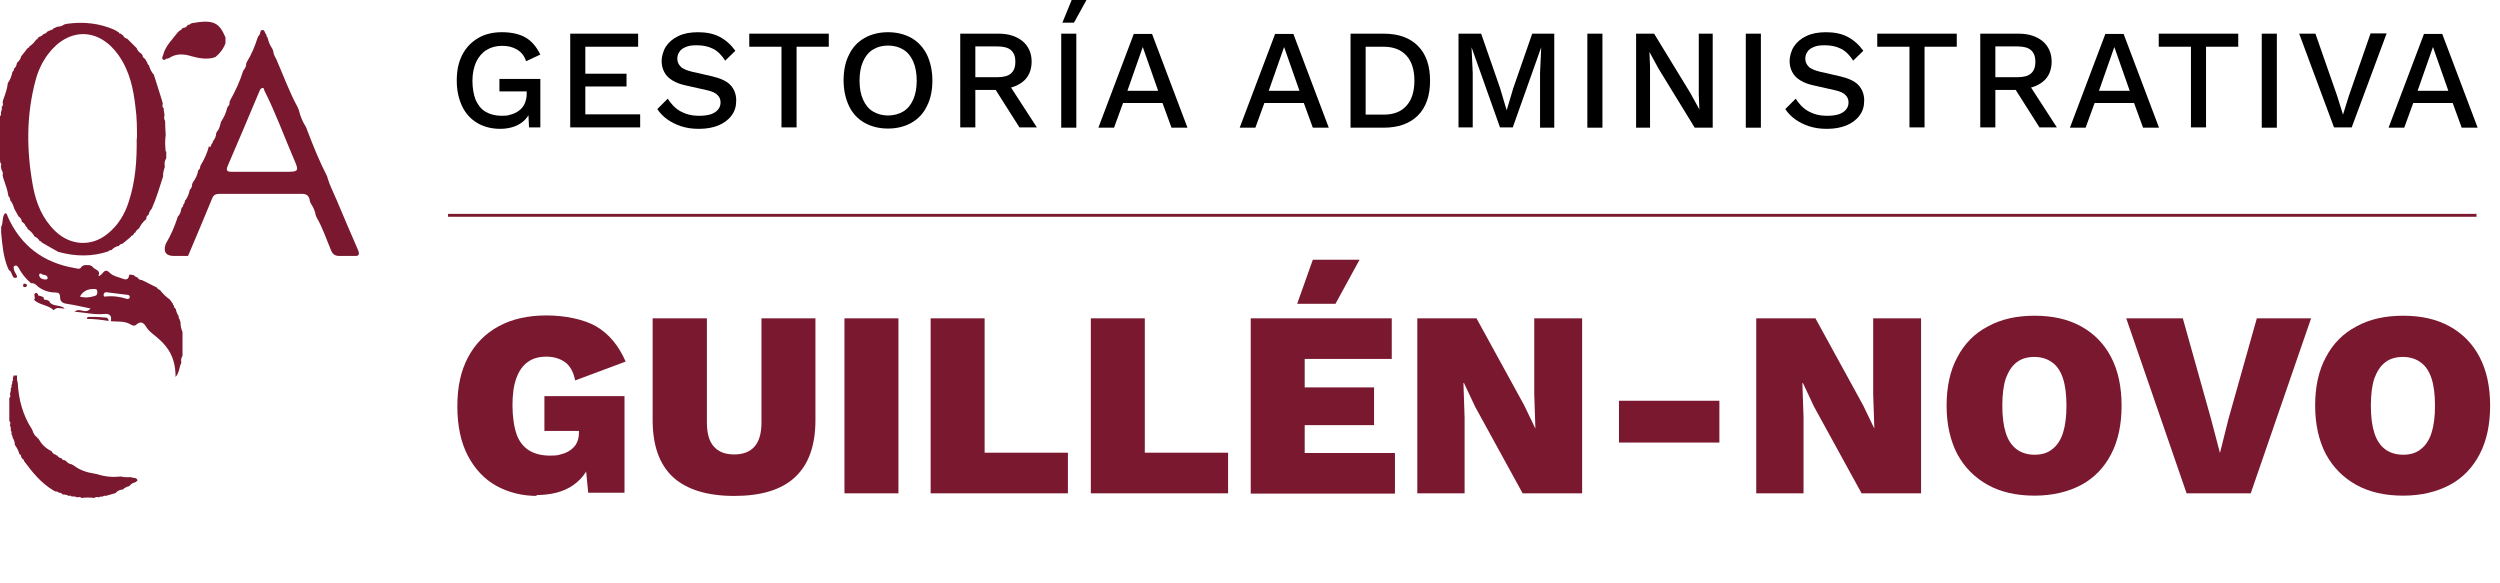
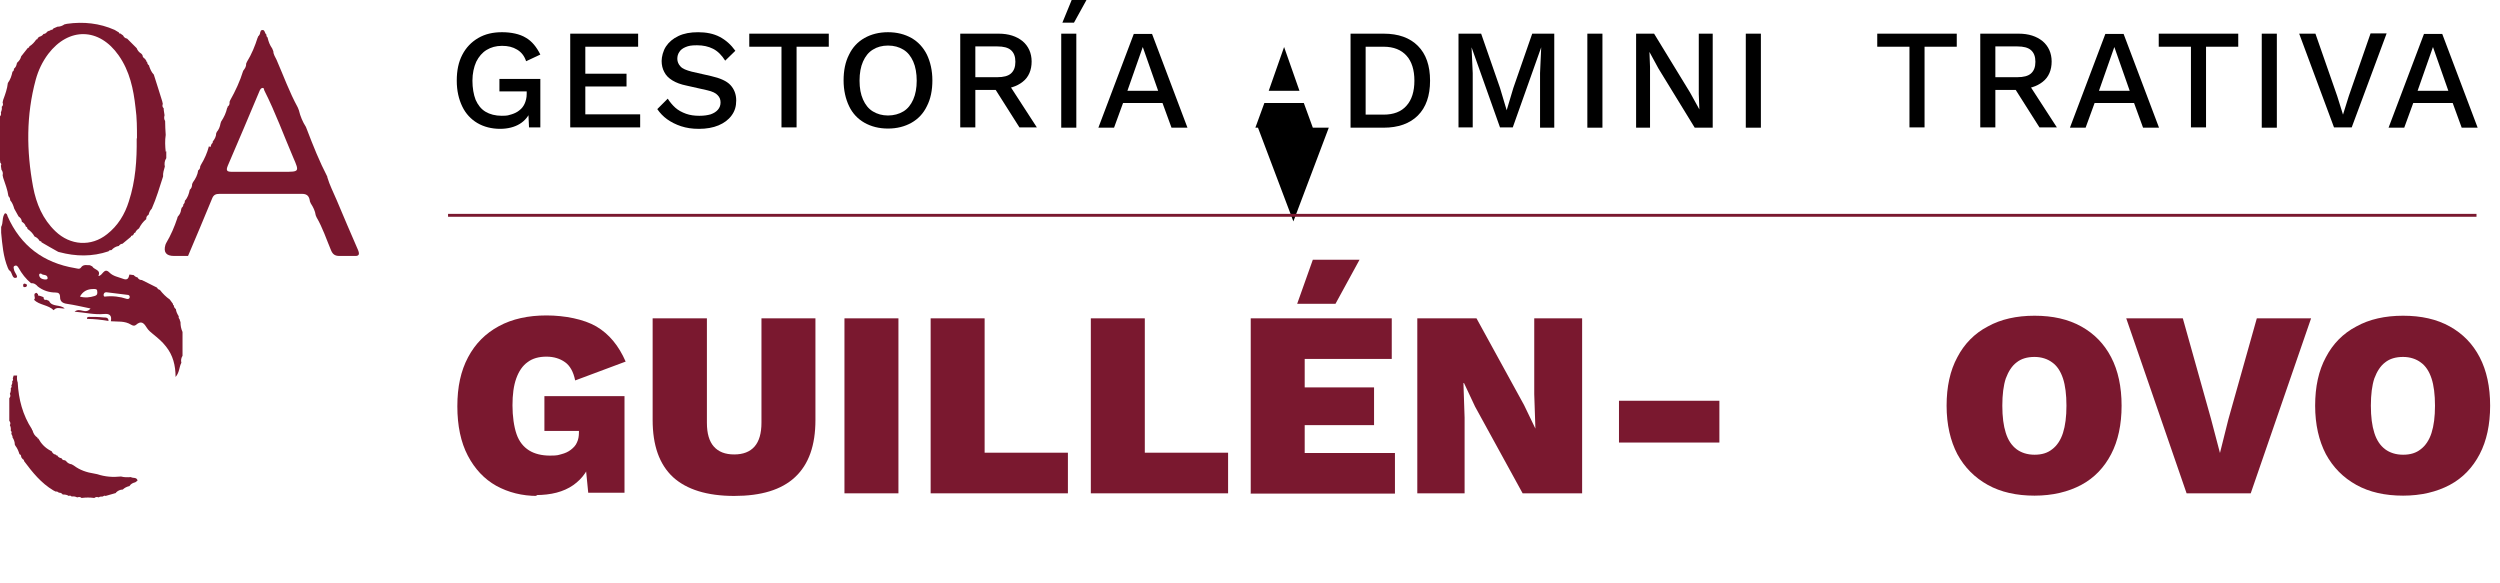
<svg xmlns="http://www.w3.org/2000/svg" id="uuid-42ba2f89-c70f-42fe-b154-dd6528cad3f3" viewBox="0 0 861.5 200.8">
  <defs>
    <style>.uuid-01fa9fdc-afdf-47f3-9ab9-d40c038646dc{fill:#7a182f;}.uuid-2ecd5b5a-3225-4678-b069-72dc287ce725{fill:none;stroke:#7a182f;stroke-miterlimit:10;}</style>
  </defs>
  <g id="uuid-60582ee3-e744-4d20-af48-c576689083fc">
    <path class="uuid-01fa9fdc-afdf-47f3-9ab9-d40c038646dc" d="M57.3,52.1v2.4c-.6,.9-.7,1.9-.5,2.9-.3,1.1-.7,2.2-.6,3.4-1.2,3.7-2.3,7.5-3.9,11.1-.6,.6-.9,1.3-1.1,2.1-.5,.3-.8,.7-.8,1.3v.2c-1.1,.9-1.9,2-2.5,3.2-.6,.4-1.1,.9-1.3,1.5-.3,0-.5,.2-.5,.5l-.5,.5c-.3,0-.5,.1-.5,.4l-2.9,2.4c-.6,0-1,.4-1.3,.8h-.2c-.9,.2-1.7,.7-2.3,1.4-.4,0-.8,0-1,.4-5.6,1.9-11.3,1.8-16.9,.3-.2,0-.4-.1-.6-.2-1.9-1.1-3.8-2.1-5.6-3.2h0c0-.3-.2-.4-.6-.4h0c-.4-.7-1-1.3-1.8-1.6h0c-.6-1.1-1.4-1.9-2.4-2.6,0-.1,0-.2-.1-.2,0-.3-.1-.5-.5-.6h0c-.2-.8-.7-1.3-1.4-1.7v-.2c-.1-.7-.5-1.2-1.1-1.6l-1.5-2.7c-.3-1.1-.7-2.1-1.4-2.9,0-.6-.2-1-.6-1.4-.3-2.2-1.1-4.2-1.8-6.3l-.2-.9c.2-.7,0-1.4-.4-1.9l-.2-1.4c.2-.4,.2-.7-.2-1l-.2-1.9c0-4.2,0-8.4,0-12.6v-1.4c.5-.4,.5-1,.4-1.5,.3-.6,.4-1.2,.3-1.9,.5-.4,.5-.9,.3-1.5l.2-.9c.7-1.9,1.4-3.8,1.6-5.8h0c.9-1.2,1.3-2.5,1.6-3.9,.4-.2,.5-.5,.5-1,.6-.5,.9-1.1,1-1.9,.1,0,.1,0,.1-.2,.7-.6,1.2-1.3,1.4-2.2l2.3-2.9c.3,0,.5-.2,.5-.5,1-.6,1.8-1.5,2.4-2.4,.3,0,.5-.1,.5-.5l.5-.4c.6-.2,1.1-.4,1.5-1h0c.6,0,1-.4,1.3-.8,.2-.1,.4-.2,.6-.3,.3,0,.5,0,.5-.3h0c.4,0,.8,0,1-.5l1.4-.6c.9,0,1.7-.3,2.4-.8l.9-.2c5.7-.8,11.2-.2,16.4,2.1,.5,.3,1,.6,1.5,.9,0,.3,.1,.4,.4,.3l1,.7c.3,.6,.7,1,1.4,1.1,1.1,1.1,2.2,2.2,3.3,3.3,.3,.8,.8,1.4,1.6,1.9l.4,.5c0,.6,.4,1,.9,1.3,.1,.2,.2,.4,.4,.6,0,.3,0,.4,.3,.4h0c0,.6,.3,1,.7,1.3v.2c.4,1.1,.8,2.1,1.6,2.9h0c1,3,1.9,6.1,2.9,9.2l.2,.9c-.2,.5-.2,1.1,.3,1.5,0,.8,.2,1.6,.3,2.4-.2,.7-.2,1.4,.2,2,0,1.6,.1,3.2,.2,4.8-.3,1.9-.2,3.9,0,5.8Zm-10.1-4.4c0-3.5,0-7.1-.5-10.6-.7-6.4-2-12.6-5.8-18-6.7-9.6-17.2-9.8-24.3-.5-2,2.7-3.4,5.6-4.3,8.9-3.3,12.2-3.2,24.5-.9,36.9,1.1,5.8,3.3,11.1,7.7,15.3,5.1,4.9,12.3,5.4,17.8,1,3.7-2.9,6.1-6.8,7.5-11.3,2.3-7,2.8-14.3,2.7-21.7Z" />
    <path class="uuid-01fa9fdc-afdf-47f3-9ab9-d40c038646dc" d="M72.5,50.7c.1-.4,.3-.7,.4-1.1,.3-.2,.5-.5,.4-.8h0c.7-.9,1.2-1.8,1.2-2.9,.1,0,.2-.2,.1-.3,.8-.9,1.2-1.9,1.4-3.1,0-.2,.2-.4,.2-.6,1-1.5,1.7-3,2.1-4.8,.2,0,.2-.1,.1-.3,.6-.4,.8-1,.7-1.7l.2-.5c1.8-3.2,3.4-6.6,4.5-10.2h0c.6-.8,1.1-1.5,1-2.4,.1-.2,.2-.5,.3-.7,1.6-2.6,2.8-5.5,3.7-8.4,.1,0,.2-.1,.1-.3,.5-.4,.8-1,.8-1.7,.2,0,.2-.2,.2-.4,1.5-.7,1.2,1,1.9,1.4,0,.4,0,.7,.4,1,.3,1.4,.8,2.7,1.6,3.8l.4,1c0,1.1,.7,2,1.1,2.9,2.4,5.5,4.4,11.1,7.3,16.4l.4,1c.5,2.1,1.3,4,2.4,5.7l.4,1c2.1,5.5,4.3,11,7,16.2h0v.2c.8,2.7,2.1,5.2,3.2,7.8,2.4,5.8,4.9,11.5,7.4,17.3,.6,1.5,.3,2.1-1.3,2-1.7,0-3.4,0-5.1,0-1.5,0-2.3-.5-2.9-1.9-1.6-3.8-2.9-7.8-5-11.4l-.3-.7c-.2-1.5-.9-2.9-1.7-4.1l-.3-.7c-.2-1.6-.8-2.6-2.7-2.6-9.5,0-18.9,0-28.4,0-1.3,0-2.1,.3-2.6,1.6-2.7,6.6-5.5,13.2-8.3,19.8h0c-1.6,0-3.2,0-4.8,0q-4.1,0-3-3.8c0-.2,.2-.4,.3-.7,1.6-2.7,2.8-5.5,3.8-8.5,0-.2,.1-.4,.2-.6,.6-.6,1-1.4,1.1-2.3,0-.2,.2-.5,.2-.7,.4-.3,.6-.7,.6-1.2,.4-.3,.5-.7,.5-1.2,1-1.1,1.4-2.4,1.7-3.8h0c.6-.5,.8-1.2,.8-1.9,0-.2,.2-.4,.3-.7,.9-1.2,1.6-2.6,1.8-4.1h0c.5-.3,.7-.8,.7-1.4l.3-.6c1.2-2,2.1-4,2.7-6.3Zm17.9,8.5c1.2,0,2.4,0,3.6,0,1.3,0,2.6,0,3.9,0,5.2,0,5.3,0,3.2-4.8-3.3-7.7-6.2-15.7-10-23.2-.2-.3,0-.9-.6-.9-.5,0-.8,.5-1,.9-3.6,8.6-7.3,17.3-11,25.9-.7,1.7-.3,2.1,1.4,2.1,3.5,0,6.9,0,10.4,0Z" />
    <path class="uuid-01fa9fdc-afdf-47f3-9ab9-d40c038646dc" d="M13.1,98.8c-.6-.7-1.3-1.3-2.4-1.2-1.8-1.5-3.2-3.3-4.3-5.3-.3-.5-.7-1-1.3-.7-.6,.2-.4,.7-.3,1.2,.1,1.1,1.7,2.6,.8,2.9-1.5,.5-1.3-1.8-2.3-2.5,0,0-.1,0-.2-.1-.1-.3-.3-.5-.4-.8-1.6-3.9-1.9-8-2.3-12.1v-2c.8-1.5,.2-3.3,1.3-4.7,.7,0,.8,.6,.9,1,4.5,10.2,12.4,16.1,23.3,17.9,.7,.1,1.5,.5,2-.2,.8-1.2,2-.8,3.1-.8,.3,.1,.5,.3,.8,.4,.6,1.2,3.1,1.1,2.1,3.3,1.5,0,1.9-3.1,3.8-1.2,1.3,1.3,2.9,1.5,4.5,2.1,1.7,.7,2.1,0,2.4-1.4,.5,0,1,.2,1.5,.2,.3,.4,.8,.7,1.3,.8,.3,.6,.8,.9,1.5,.9,1.7,.9,3.5,1.7,5.2,2.6,.2,.4,.5,.7,1,.8,1,1.3,2.1,2.4,3.4,3.3,.4,.5,.7,1,1.1,1.5,0,.3,0,.5,.3,.5h0c0,.6,.3,1,.7,1.3,.1,.9,.5,1.7,1,2.5-.1,.4,0,.7,.3,1,0,.3,.2,.6,.3,1,0,1.2,.2,2.3,.7,3.4v8.2c-.5,.8-.6,1.6-.4,2.4-.8,1.5-.6,3.3-2,4.9,0-4-.9-7.5-3.3-10.5-1.3-1.7-2.9-3-4.5-4.3-.7-.6-1.5-1.2-2-2-1-1.6-1.9-2.9-3.9-1.1-.5,.4-1.1,.2-1.6-.1-2.2-1.4-4.6-1-7-1.2,.4-2-.4-2.7-2.4-2.5-3.3,.3-6.5-.5-10.1-.8,1.9-1.6,3.7,1.1,5.5-1.1-2.9-.6-5.4-1.2-8.1-1.6-1.5-.2-2.4-.8-2.4-2.3,0-1.2-.5-1.6-1.5-1.6-2.3,0-4.4-.7-6.2-2.1Zm14.4,3.4c1.8,.5,3.5,.3,5.1-.2,1-.3,1-.9,.9-1.6,0-.9-.7-.8-1.4-.8-2,0-3.6,.8-4.6,2.7Zm9.2-1.5c-.2,0-.9,0-1,.9,0,.4,.2,.7,.5,.6,2.6-.3,5.1,0,7.5,.8,.4,.1,1,0,1-.7,0-.5-.4-.7-.8-.7-2.3-.3-4.6-.6-7.3-.9Zm-22.4-6.4c-.5-.1-.9,0-.8,.6,.2,1,1,1.3,1.9,1.4,.4,0,1.1,.1,1-.6-.2-1.3-1.6-.7-2.2-1.4Z" />
    <path class="uuid-01fa9fdc-afdf-47f3-9ab9-d40c038646dc" d="M39.9,169.9c-1.2,.3-2.3,.7-3.5,1-.4-.2-.7,0-1,.2-.5,0-1,0-1.4,.3-.5-.2-1-.2-1.5,.2-1.5-.2-2.9-.2-4.4,0-.4-.4-.9-.4-1.5-.2-.6-.3-1.2-.4-1.9-.3-.3-.3-.6-.4-1-.2-.6-.4-1.3-.5-2.1-.5-.3-.4-.8-.7-1.3-.6-.3-.3-.7-.5-1.1-.4-.3-.1-.5-.3-.8-.4-4.2-2.5-7.2-6.2-10.1-10.1,0-.3-.2-.6-.5-.7l-.5-.7c0-.5-.1-.8-.6-1-.3-1-.7-2-1.4-2.9l-.2-.4c0-.9-.3-1.7-.8-2.5v-.4c-.2-.3-.3-.6-.4-.9,.2-.4,.1-.7-.2-1,.1-.7,0-1.3-.3-1.9,.3-.5,.2-1-.2-1.5v-7.8c.4-.4,.5-.9,.2-1.5,.3-.6,.4-1.3,.3-1.9,.3-.3,.4-.6,.2-1,.3-.4,.4-.9,.3-1.4,.3-.3,.4-.6,.2-1l.3-1c.4,0,.8,0,1.2,0-.1,.8-.1,1.7,.2,2.4,.3,5.8,1.7,11.2,4.9,16.1,0,.2,0,.3,.2,.4,.3,1.1,.8,1.9,1.7,2.5,0,.2,0,.3,.3,.3,1,1.8,2.3,3.2,4.2,4.2l.4,.2c.3,.7,.8,1.1,1.5,1.2,0,.2,.2,.3,.4,.2,.3,.6,.8,.9,1.5,1h0c.2,.5,.6,.7,1.1,.7l.4,.2c.5,.7,1.2,1.1,2,1.2,.2,.1,.4,.2,.7,.4,2.1,1.6,4.5,2.4,7.1,2.8l1,.2c2.7,.9,5.4,1.1,8.2,.8,1.1,.3,2.3,.3,3.4,.2,.7,.5,2-.1,2.3,1.2l-.8,.6c-.8,.2-1.5,.5-2,1.3-.9,.2-1.7,.6-2.3,1.2-.9,0-1.7,.4-2.3,1Z" />
-     <path class="uuid-01fa9fdc-afdf-47f3-9ab9-d40c038646dc" d="M74,19.7c-.2,0-.3,0-.4,.2-2.6,.6-5,.2-7.5-.5-2.6-.8-5.3-1.1-7.8,.6l-.6,.2c-.4,0-.7,.1-.9,.5h0c-1.4-.2-.8-1.1-.6-1.7,.8-3.2,3.2-5.4,5.1-7.9,.3-.2,.5-.5,.8-.7,.3,0,.4,0,.4-.3l.6-.5c.7,0,1.2-.3,1.5-.9,.1,0,.3-.1,.4-.2,.3,0,.5,0,.6-.3,.2,0,.3,0,.4-.2,7.4-1.3,9.5-.4,11.7,4.9v2c-.7,1.9-1.9,3.5-3.5,4.8Z" />
    <path class="uuid-01fa9fdc-afdf-47f3-9ab9-d40c038646dc" d="M16.9,103.7c1,2.2,3.8,1.1,5.4,2.6-1.4,.1-2.8-.7-3.8,.6-1.9-1.9-4.9-1.7-6.8-3.6,.9-.6-.7-2.1,.9-2.4l.5,.5c0,.3,0,.6,.5,.5,.5,.2,.9,.3,1.4,.5,0,.7,.3,1.1,1,.9l.9,.4Z" />
    <path class="uuid-01fa9fdc-afdf-47f3-9ab9-d40c038646dc" d="M30,109.9c-.1-.6,.2-.7,.7-.7,1.7,0,3.3,0,5,.2,.8,0,1.7,0,1.7,1.2-2.4-.4-4.9-.7-7.3-.7Z" />
    <path class="uuid-01fa9fdc-afdf-47f3-9ab9-d40c038646dc" d="M8.1,98.9c0-.3-.3-.7,0-1,.4-.4,.8,0,1.2,.2,0,.9-.6,.9-1.2,.8Z" />
    <g>
      <path d="M172.4,44.4c-3,0-5.7-.7-7.9-2-2.2-1.3-4-3.2-5.2-5.7-1.2-2.5-1.9-5.4-1.9-8.9s.6-6.4,1.9-8.9c1.3-2.5,3.1-4.4,5.5-5.8,2.4-1.4,5.1-2,8.2-2s6.1,.6,8.2,1.9c2.1,1.2,3.7,3.2,5,5.8l-4.9,2.3c-.6-1.8-1.6-3.1-3.1-4s-3.1-1.3-5.2-1.3-3.8,.5-5.3,1.4c-1.5,.9-2.7,2.3-3.6,4.1-.8,1.8-1.3,4-1.3,6.5s.4,4.8,1.1,6.6c.8,1.8,1.9,3.2,3.4,4.1,1.5,.9,3.4,1.4,5.6,1.4s2.3-.2,3.4-.5c1-.3,2-.8,2.7-1.4,.8-.6,1.4-1.4,1.8-2.3,.4-.9,.7-2,.7-3.3v-.9h-9.4v-4.3h14.1v16.7h-3.9l-.3-6.5,1,.5c-.8,2.1-2.1,3.7-3.9,4.8-1.8,1.1-4.1,1.7-6.8,1.7Z" />
      <path d="M196.5,44V11.6h23.4v4.5h-18.2v9.3h14.2v4.4h-14.2v9.6h18.9v4.5h-24.1Z" />
      <path d="M240.5,11.1c2.9,0,5.4,.5,7.5,1.6,2.1,1.1,3.9,2.7,5.4,4.8l-3.5,3.4c-1.2-1.9-2.6-3.3-4.2-4.1-1.6-.8-3.4-1.2-5.5-1.2s-2.9,.2-3.9,.6c-1,.4-1.8,1-2.2,1.7-.5,.7-.7,1.5-.7,2.4s.4,1.9,1.1,2.6c.7,.8,2,1.3,3.9,1.8l6.6,1.5c3.1,.7,5.4,1.7,6.7,3.1,1.3,1.4,2,3.2,2,5.3s-.5,3.7-1.6,5.2c-1.1,1.5-2.6,2.6-4.5,3.4s-4.2,1.2-6.7,1.2-4.3-.3-6.2-.9c-1.8-.6-3.4-1.4-4.8-2.4-1.4-1-2.5-2.2-3.4-3.5l3.6-3.6c.7,1.1,1.6,2.2,2.6,3.1,1,.9,2.3,1.6,3.7,2.1,1.4,.5,2.9,.7,4.6,.7s2.8-.2,3.9-.5c1.1-.4,1.9-.9,2.5-1.6,.6-.7,.9-1.5,.9-2.5s-.3-1.8-1-2.5c-.6-.7-1.8-1.3-3.6-1.7l-7.1-1.6c-2-.4-3.6-1-4.9-1.8-1.3-.8-2.2-1.7-2.8-2.9-.6-1.1-.9-2.4-.9-3.8s.5-3.5,1.5-5c1-1.5,2.4-2.7,4.3-3.6,1.9-.9,4.1-1.3,6.8-1.3Z" />
      <path d="M285.6,11.6v4.5h-11.1v27.8h-5.2V16.1h-11.1v-4.5h27.4Z" />
      <path d="M306,11.1c3.1,0,5.8,.7,8.1,2,2.3,1.3,4.1,3.3,5.3,5.7,1.2,2.5,1.9,5.5,1.9,8.9s-.6,6.4-1.9,8.9c-1.2,2.5-3,4.4-5.3,5.7-2.3,1.3-5,2-8.1,2s-5.8-.7-8.1-2c-2.3-1.3-4.1-3.2-5.3-5.7-1.2-2.5-1.9-5.5-1.9-8.9s.6-6.4,1.9-8.9c1.2-2.5,3-4.4,5.3-5.7,2.3-1.3,5-2,8.1-2Zm0,4.6c-2,0-3.8,.5-5.2,1.4-1.5,.9-2.6,2.3-3.4,4.1-.8,1.8-1.2,4-1.2,6.6s.4,4.7,1.2,6.5c.8,1.8,1.9,3.2,3.4,4.1,1.5,.9,3.2,1.4,5.2,1.4s3.8-.5,5.3-1.4c1.5-.9,2.6-2.3,3.4-4.1s1.2-4,1.2-6.5-.4-4.8-1.2-6.6c-.8-1.8-1.9-3.2-3.4-4.1-1.5-.9-3.2-1.4-5.3-1.4Z" />
      <path d="M344.1,11.6c3.5,0,6.2,.9,8.3,2.6,2,1.7,3.1,4.1,3.1,7s-1,5.4-3.1,7c-2,1.6-4.8,2.5-8.3,2.5l-.5,.3h-7.5v12.9h-5.2V11.6h13.2Zm-.4,15c2.1,0,3.7-.4,4.7-1.3,1-.9,1.5-2.2,1.5-4s-.5-3.1-1.5-4c-1-.9-2.6-1.3-4.7-1.3h-7.6v10.6h7.6Zm3.1,1.1l10.5,16.2h-6l-9-14.2,4.5-2.1Z" />
      <path d="M370.9,11.6V44h-5.2V11.6h5.2ZM369.3,0h5.1l-4.3,7.8h-4L369.3,0Z" />
      <path d="M409.2,44h-5.5l-3.1-8.5h-13.6l-3.1,8.5h-5.4l12.2-32.3h6.3l12.2,32.3Zm-20.7-12.7h10.6l-5.3-15.1-5.3,15.1Z" />
-       <path d="M457.9,44h-5.5l-3.1-8.5h-13.6l-3.1,8.5h-5.4l12.2-32.3h6.3l12.2,32.3Zm-20.7-12.7h10.6l-5.3-15.1-5.3,15.1Z" />
+       <path d="M457.9,44h-5.5l-3.1-8.5h-13.6l-3.1,8.5h-5.4h6.3l12.2,32.3Zm-20.7-12.7h10.6l-5.3-15.1-5.3,15.1Z" />
      <path d="M476.8,11.6c5.1,0,9,1.4,11.8,4.2,2.8,2.8,4.2,6.8,4.2,12s-1.4,9.2-4.2,12c-2.8,2.8-6.8,4.2-11.8,4.2h-11.4V11.6h11.4Zm0,27.9c3.4,0,6.1-1,7.9-3.1,1.8-2,2.7-4.9,2.7-8.6s-.9-6.6-2.7-8.6c-1.8-2-4.4-3.1-7.9-3.1h-6.2v23.4h6.2Z" />
      <path d="M535.6,11.6V44h-4.9V25.2l.4-8.9h0l-9.8,27.6h-4.4l-9.8-27.6h0l.4,8.9v18.7h-4.9V11.6h7.8l6.5,18.7,2.3,7.7h0l2.3-7.7,6.5-18.7h7.6Z" />
      <path d="M552.2,11.6V44h-5.2V11.6h5.2Z" />
      <path d="M590.2,11.6V44h-6.2l-12.5-20.4-3.1-5.7h0l.2,5.2v20.9h-4.8V11.6h6.2l12.4,20.3,3.2,5.8h0l-.2-5.3V11.6h4.9Z" />
      <path d="M606.8,11.6V44h-5.2V11.6h5.2Z" />
-       <path d="M629.2,11.1c2.9,0,5.4,.5,7.5,1.6,2.1,1.1,3.9,2.7,5.4,4.8l-3.5,3.4c-1.2-1.9-2.6-3.3-4.2-4.1-1.6-.8-3.4-1.2-5.5-1.2s-2.9,.2-3.9,.6c-1,.4-1.8,1-2.2,1.7-.5,.7-.7,1.5-.7,2.4s.4,1.9,1.1,2.6c.7,.8,2,1.3,3.9,1.8l6.6,1.5c3.1,.7,5.4,1.7,6.7,3.1,1.3,1.4,2,3.2,2,5.3s-.5,3.7-1.6,5.2c-1.1,1.5-2.6,2.6-4.5,3.4s-4.2,1.2-6.7,1.2-4.3-.3-6.2-.9c-1.8-.6-3.4-1.4-4.8-2.4-1.4-1-2.5-2.2-3.4-3.5l3.6-3.6c.7,1.1,1.6,2.2,2.6,3.1,1,.9,2.3,1.6,3.7,2.1,1.4,.5,2.9,.7,4.6,.7s2.8-.2,3.9-.5c1.1-.4,1.9-.9,2.5-1.6,.6-.7,.9-1.5,.9-2.5s-.3-1.8-1-2.5c-.6-.7-1.8-1.3-3.6-1.7l-7.1-1.6c-2-.4-3.6-1-4.9-1.8-1.3-.8-2.2-1.7-2.8-2.9-.6-1.1-.9-2.4-.9-3.8s.5-3.5,1.5-5c1-1.5,2.4-2.7,4.3-3.6,1.9-.9,4.1-1.3,6.8-1.3Z" />
      <path d="M674.3,11.6v4.5h-11.1v27.8h-5.2V16.1h-11.1v-4.5h27.4Z" />
      <path d="M695.6,11.6c3.5,0,6.2,.9,8.3,2.6,2,1.7,3.1,4.1,3.1,7s-1,5.4-3.1,7c-2,1.6-4.8,2.5-8.3,2.5l-.5,.3h-7.5v12.9h-5.2V11.6h13.2Zm-.4,15c2.1,0,3.7-.4,4.7-1.3,1-.9,1.5-2.2,1.5-4s-.5-3.1-1.5-4c-1-.9-2.6-1.3-4.7-1.3h-7.6v10.6h7.6Zm3.1,1.1l10.5,16.2h-6l-9-14.2,4.5-2.1Z" />
      <path d="M744,44h-5.5l-3.1-8.5h-13.6l-3.1,8.5h-5.4l12.2-32.3h6.3l12.2,32.3Zm-20.7-12.7h10.6l-5.3-15.1-5.3,15.1Z" />
      <path d="M771.3,11.6v4.5h-11.1v27.8h-5.2V16.1h-11.1v-4.5h27.4Z" />
      <path d="M784.6,11.6V44h-5.2V11.6h5.2Z" />
      <path d="M822.4,11.6l-12,32.3h-6.1l-12-32.3h5.6l7.5,21.5,2,6.4,2-6.4,7.5-21.6h5.5Z" />
      <path d="M853.8,44h-5.5l-3.1-8.5h-13.6l-3.1,8.5h-5.4l12.2-32.3h6.3l12.2,32.3Zm-20.7-12.7h10.6l-5.3-15.1-5.3,15.1Z" />
    </g>
    <g>
      <path class="uuid-01fa9fdc-afdf-47f3-9ab9-d40c038646dc" d="M185.2,170.9c-5.3,0-10-1.2-14.2-3.5-4.1-2.3-7.4-5.8-9.8-10.4-2.4-4.6-3.6-10.3-3.6-17s1.2-12.2,3.7-16.9c2.5-4.7,6-8.2,10.6-10.7,4.6-2.5,10.1-3.7,16.4-3.7s12.9,1.3,17.2,3.8c4.4,2.6,7.7,6.6,10.1,12.1l-17.4,6.5c-.6-3-1.8-5.1-3.5-6.3-1.7-1.2-3.8-1.9-6.4-1.9s-4.8,.6-6.5,1.9c-1.7,1.2-3,3.1-3.9,5.6-.9,2.5-1.3,5.6-1.3,9.3s.5,7.3,1.4,9.9c.9,2.6,2.4,4.4,4.3,5.6,1.9,1.2,4.4,1.8,7.2,1.8s2.8-.2,4-.5c1.2-.3,2.3-.8,3.2-1.5,.9-.7,1.7-1.5,2.1-2.5,.5-1,.7-2.2,.7-3.5v-.5h-11.9v-12h27.6v33.3h-12.5l-1.5-15.3,2.9,2.9c-1.1,4.3-3.3,7.5-6.6,9.8-3.3,2.3-7.6,3.4-12.9,3.4Z" />
      <path class="uuid-01fa9fdc-afdf-47f3-9ab9-d40c038646dc" d="M281,109.7v35c0,8.8-2.3,15.3-7,19.7-4.7,4.4-11.7,6.5-21,6.5s-16.4-2.2-21.1-6.5c-4.7-4.4-7-10.9-7-19.7v-35h18.7v36c0,3.7,.8,6.4,2.4,8.2,1.6,1.8,3.9,2.7,7,2.7s5.4-.9,7-2.7c1.6-1.8,2.4-4.6,2.4-8.2v-36h18.6Z" />
      <path class="uuid-01fa9fdc-afdf-47f3-9ab9-d40c038646dc" d="M309.6,109.7v60.3h-18.6v-60.3h18.6Z" />
      <path class="uuid-01fa9fdc-afdf-47f3-9ab9-d40c038646dc" d="M339.3,156h28.7v14h-47.3v-60.3h18.6v46.3Z" />
      <path class="uuid-01fa9fdc-afdf-47f3-9ab9-d40c038646dc" d="M394.5,156h28.7v14h-47.3v-60.3h18.6v46.3Z" />
      <path class="uuid-01fa9fdc-afdf-47f3-9ab9-d40c038646dc" d="M431,170v-60.3h48.6v14h-30v9.8h23.9v13h-23.9v9.6h31.1v14h-49.8Zm21.4-80.5h16.1l-8.3,15.2h-13.2l5.4-15.2Z" />
      <path class="uuid-01fa9fdc-afdf-47f3-9ab9-d40c038646dc" d="M545.2,109.7v60.3h-20.5l-16.4-29.9-3.8-8.1h-.2l.4,11.9v26.1h-16.3v-60.3h20.4l16.4,29.9,3.9,8.1h0l-.4-11.9v-26.1h16.4Z" />
      <path class="uuid-01fa9fdc-afdf-47f3-9ab9-d40c038646dc" d="M592.5,138.1v14.4h-34.6v-14.4h34.6Z" />
-       <path class="uuid-01fa9fdc-afdf-47f3-9ab9-d40c038646dc" d="M662,109.7v60.3h-20.5l-16.4-29.9-3.8-8.1h-.2l.4,11.9v26.1h-16.3v-60.3h20.4l16.4,29.9,3.9,8.1h0l-.4-11.9v-26.1h16.4Z" />
      <path class="uuid-01fa9fdc-afdf-47f3-9ab9-d40c038646dc" d="M701.1,108.8c6.3,0,11.6,1.2,16.1,3.7,4.5,2.5,7.9,6,10.3,10.6,2.4,4.6,3.6,10.2,3.6,16.7s-1.2,12.1-3.6,16.7c-2.4,4.6-5.8,8.2-10.3,10.6s-9.9,3.7-16.1,3.7-11.6-1.2-16.1-3.7c-4.5-2.5-8-6-10.5-10.6-2.4-4.6-3.7-10.2-3.7-16.7s1.2-12.1,3.7-16.7c2.4-4.6,5.9-8.2,10.5-10.6,4.5-2.5,9.9-3.7,16.1-3.7Zm0,14.2c-2.5,0-4.6,.6-6.2,1.9-1.6,1.2-2.8,3.1-3.7,5.5-.8,2.4-1.2,5.6-1.2,9.4s.4,6.9,1.2,9.4,2,4.3,3.7,5.6c1.6,1.2,3.7,1.9,6.2,1.9s4.5-.6,6.1-1.9c1.6-1.2,2.9-3.1,3.7-5.6,.8-2.5,1.2-5.6,1.2-9.4s-.4-7-1.2-9.4c-.8-2.4-2-4.3-3.7-5.5-1.6-1.2-3.7-1.9-6.1-1.9Z" />
      <path class="uuid-01fa9fdc-afdf-47f3-9ab9-d40c038646dc" d="M796.4,109.7l-20.8,60.3h-22.1l-20.8-60.3h19.5l9.7,34.6,3.1,11.8,2.9-11.6,9.8-34.8h18.8Z" />
      <path class="uuid-01fa9fdc-afdf-47f3-9ab9-d40c038646dc" d="M828.1,108.8c6.3,0,11.6,1.2,16.1,3.7,4.5,2.5,7.9,6,10.3,10.6,2.4,4.6,3.6,10.2,3.6,16.7s-1.2,12.1-3.6,16.7c-2.4,4.6-5.8,8.2-10.3,10.6s-9.9,3.7-16.1,3.7-11.6-1.2-16.1-3.7c-4.5-2.5-8-6-10.5-10.6-2.4-4.6-3.7-10.2-3.7-16.7s1.2-12.1,3.7-16.7c2.4-4.6,5.9-8.2,10.5-10.6,4.5-2.5,9.9-3.7,16.1-3.7Zm0,14.2c-2.5,0-4.6,.6-6.2,1.9-1.6,1.2-2.8,3.1-3.7,5.5-.8,2.4-1.2,5.6-1.2,9.4s.4,6.9,1.2,9.4,2,4.3,3.7,5.6c1.6,1.2,3.7,1.9,6.2,1.9s4.5-.6,6.1-1.9c1.6-1.2,2.9-3.1,3.7-5.6,.8-2.5,1.2-5.6,1.2-9.4s-.4-7-1.2-9.4c-.8-2.4-2-4.3-3.7-5.5-1.6-1.2-3.7-1.9-6.1-1.9Z" />
    </g>
    <line class="uuid-2ecd5b5a-3225-4678-b069-72dc287ce725" x1="154.4" y1="74.2" x2="853.4" y2="74.2" />
  </g>
</svg>